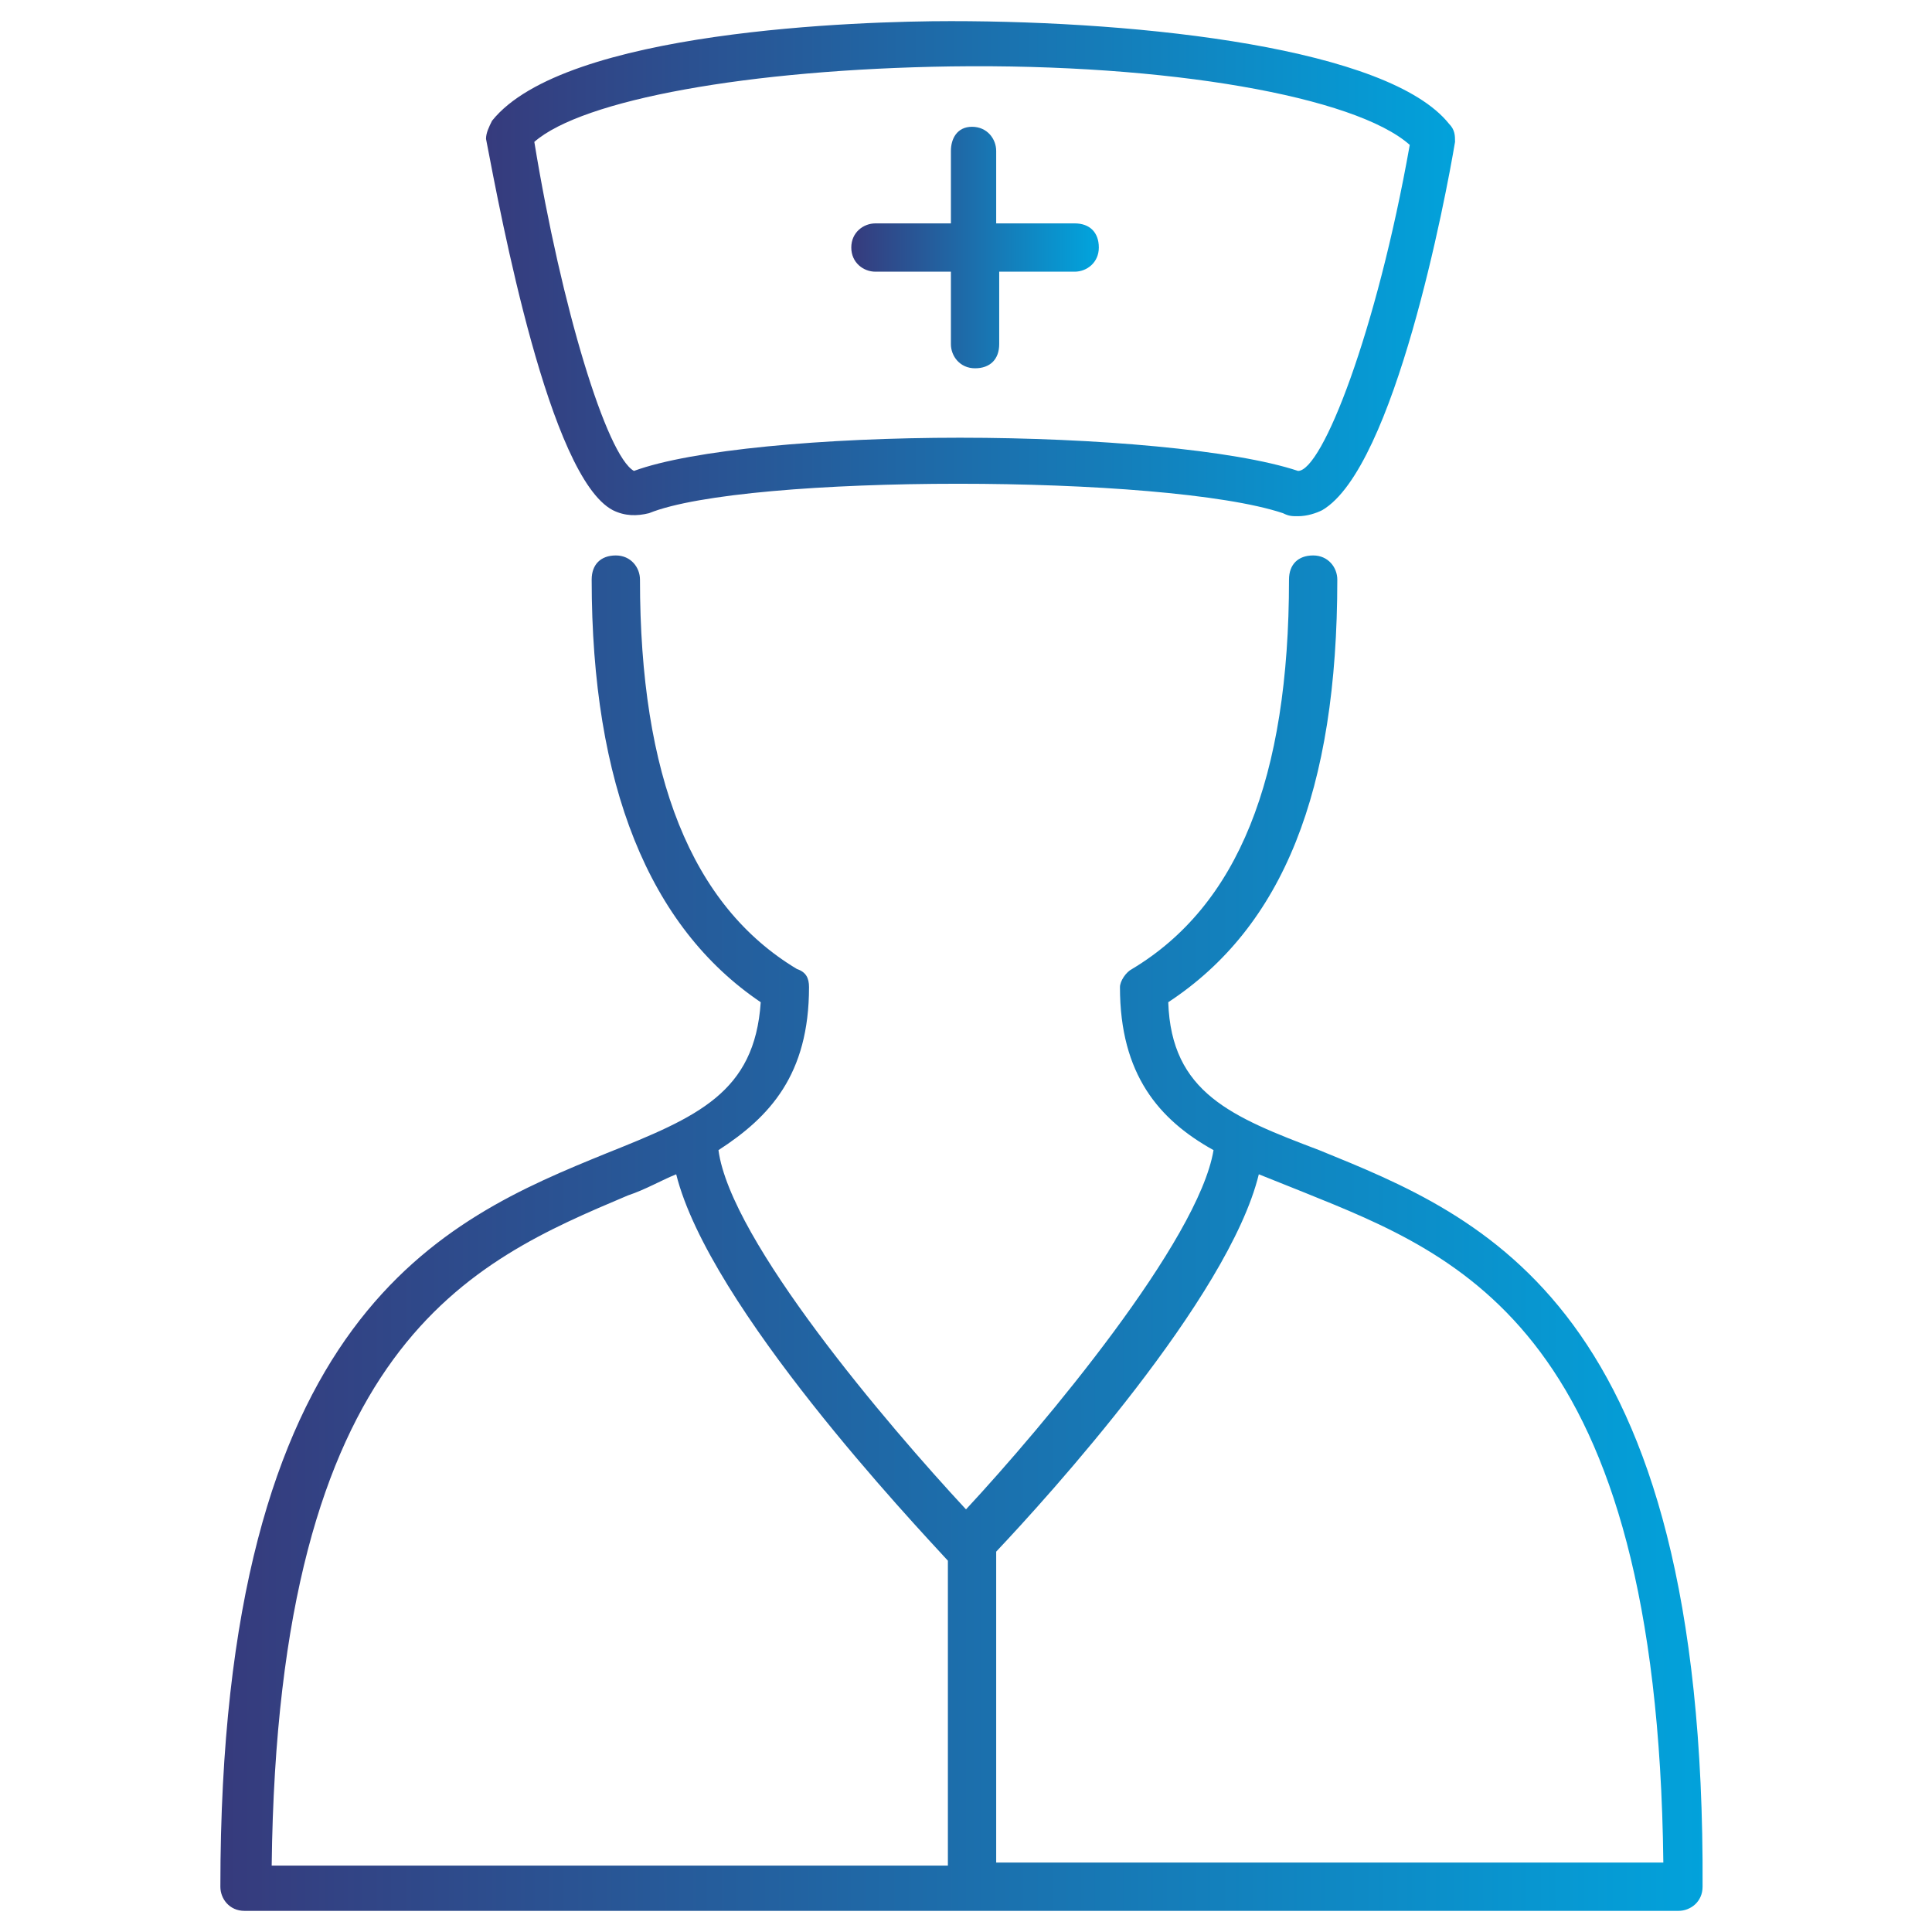
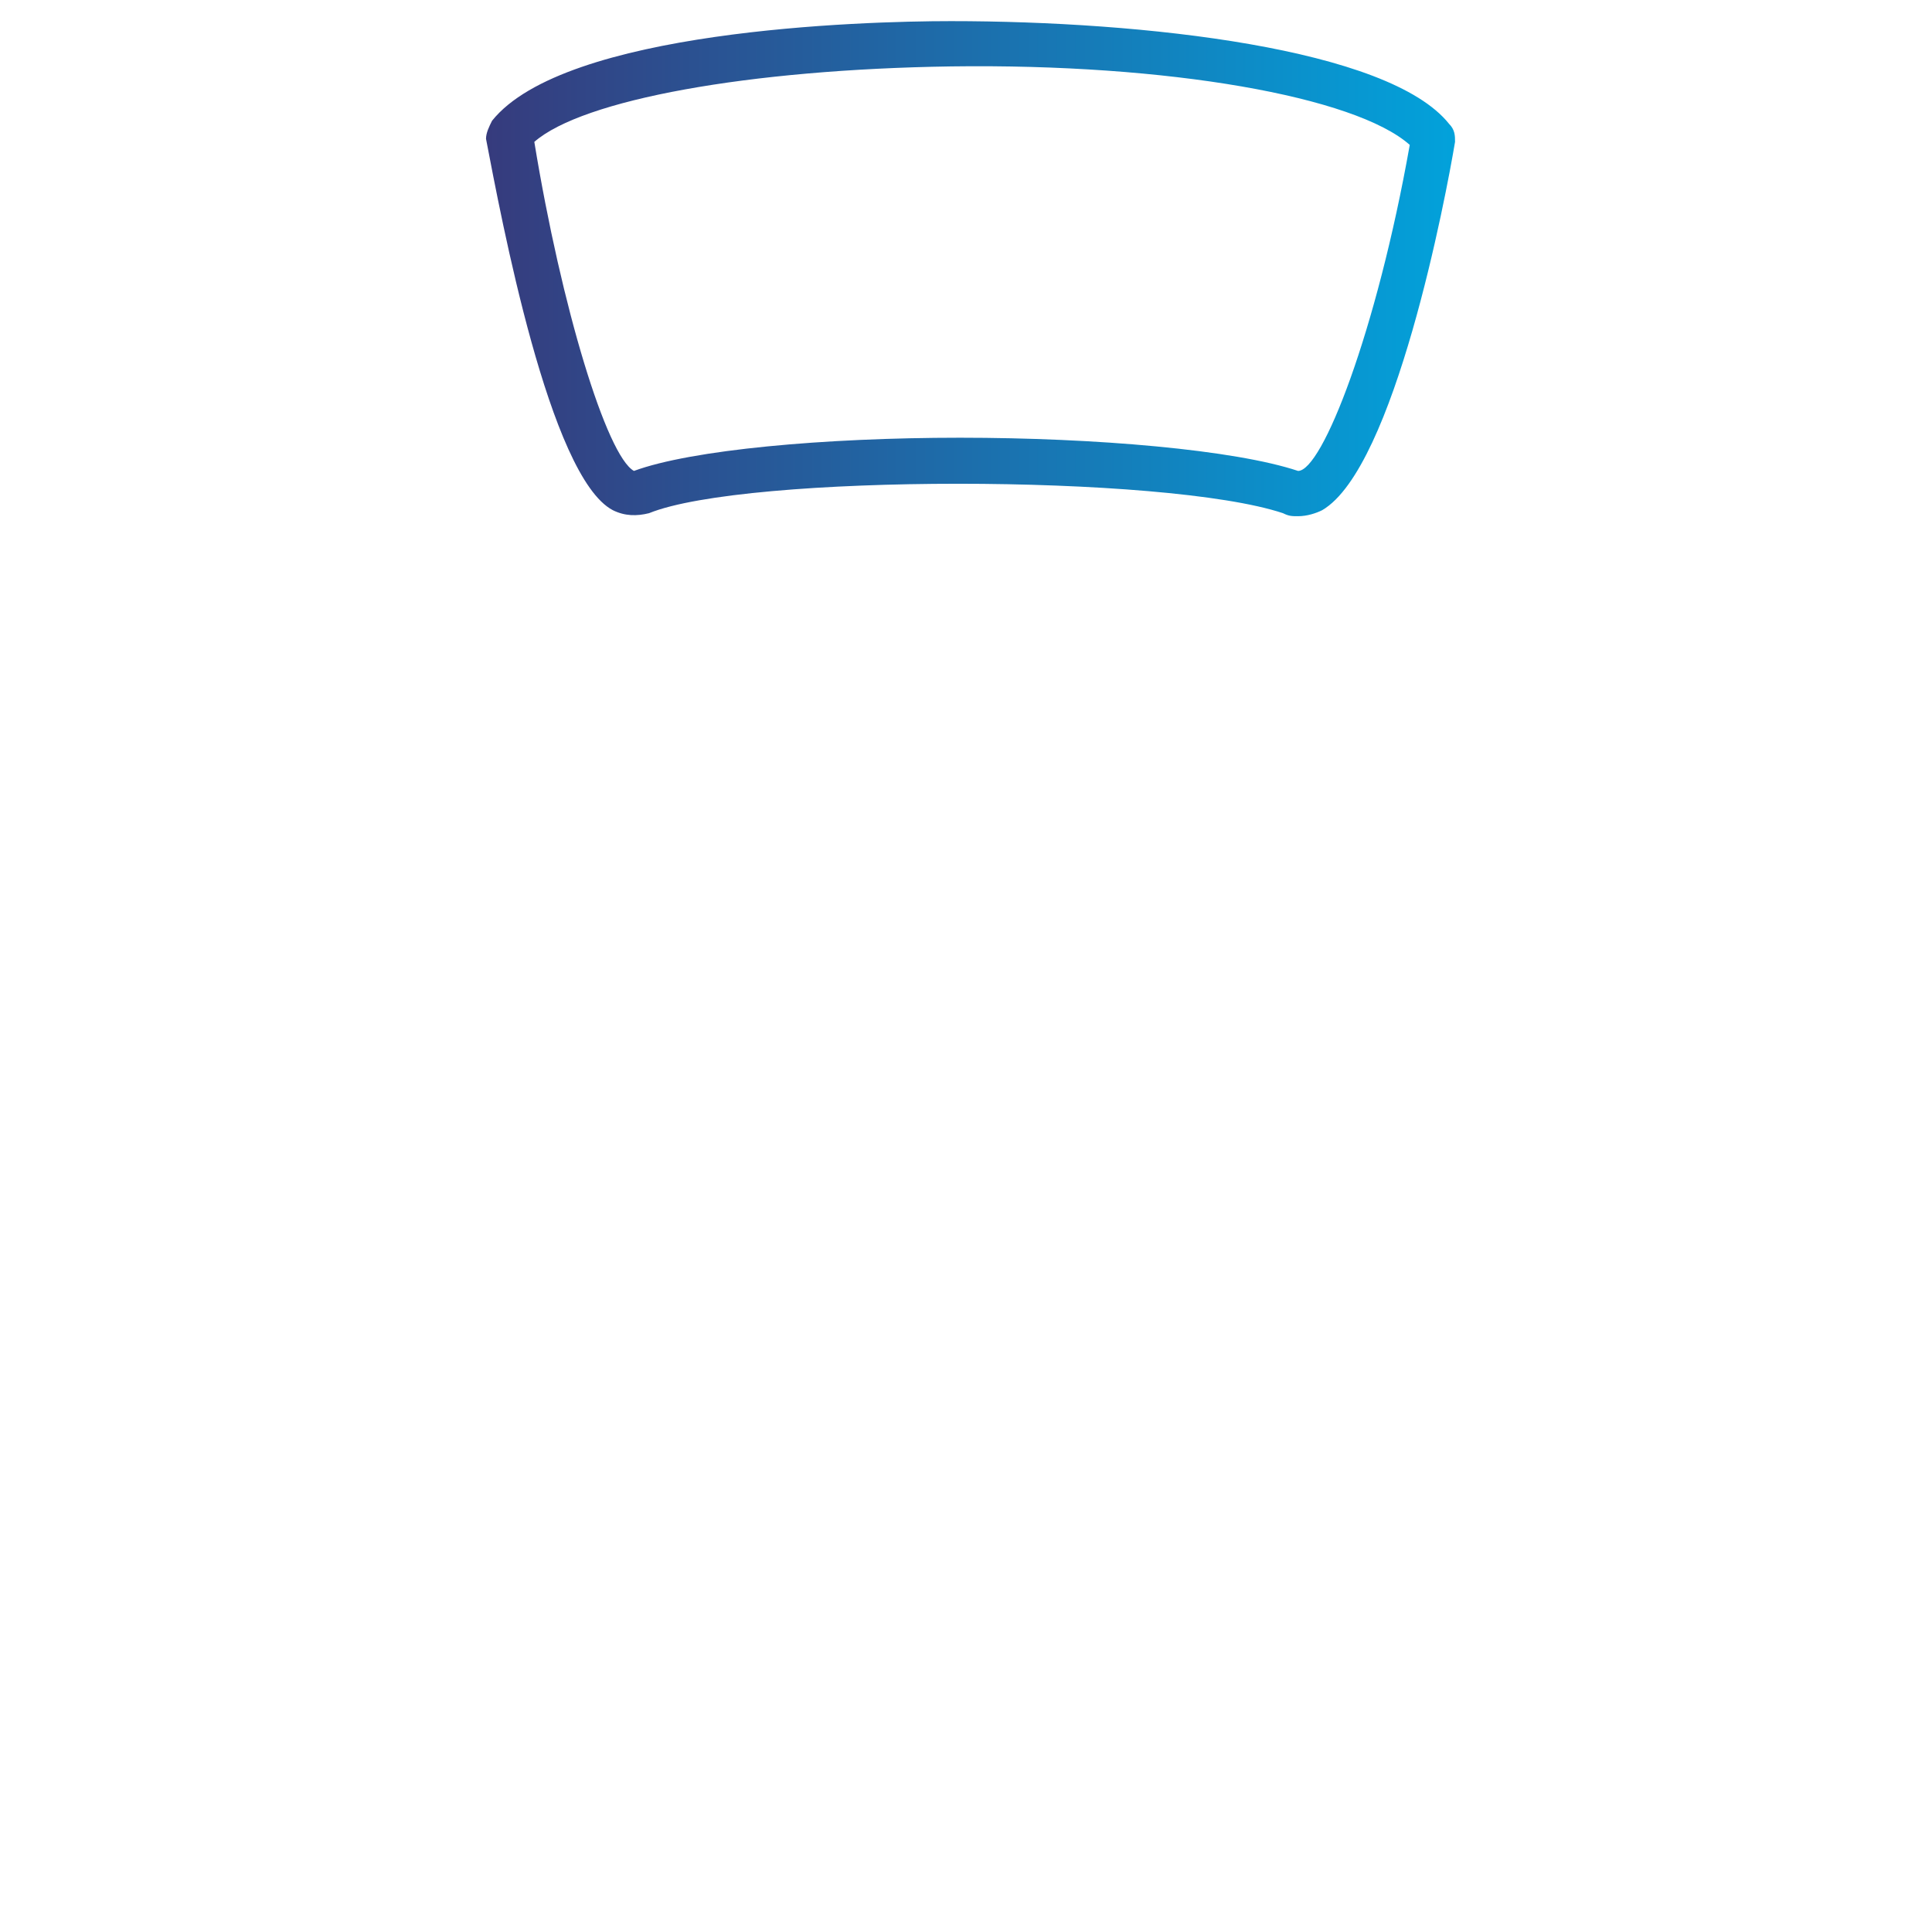
<svg xmlns="http://www.w3.org/2000/svg" version="1.1" id="Layer_1" x="0px" y="0px" viewBox="0 0 64 64" style="enable-background:new 0 0 64 64;" xml:space="preserve">
  <style type="text/css">
	.st0{fill:url(#SVGID_1_);}
	.st1{fill:url(#SVGID_2_);}
	.st2{fill:url(#SVGID_3_);}
</style>
  <g>
    <linearGradient id="SVGID_1_" gradientUnits="userSpaceOnUse" x1="7.479" y1="40.911" x2="56.522" y2="40.911">
      <stop offset="0" style="stop-color:#363B7D" />
      <stop offset="1" style="stop-color:#02A2DB" />
    </linearGradient>
-     <path class="st0" d="M43.7,38.1c-2.9-1.1-4.9-1.9-5-4.9c3.8-2.5,5.6-7,5.6-14c0-0.4-0.3-0.8-0.8-0.8s-0.8,0.3-0.8,0.8   c0,6.6-1.7,10.8-5.2,12.9c-0.2,0.1-0.4,0.4-0.4,0.6c0,2.9,1.3,4.4,3.1,5.4c-0.5,3-5.6,9.1-8.2,11.9c-2.6-2.8-7.8-8.9-8.2-11.9   c1.7-1.1,3-2.5,3-5.4c0-0.3-0.1-0.5-0.4-0.6c-3.5-2.1-5.2-6.4-5.2-12.9c0-0.4-0.3-0.8-0.8-0.8s-0.8,0.3-0.8,0.8   c0,6.8,1.9,11.5,5.6,14c-0.2,3-2.1,3.8-5.1,5c-5.4,2.2-12.8,5.3-12.8,24.3c0,0.4,0.3,0.8,0.8,0.8h47.5c0.4,0,0.8-0.3,0.8-0.8   C56.5,43.2,49.1,40.3,43.7,38.1z M20.8,39.6c0.6-0.2,1.1-0.5,1.6-0.7c1.1,4.4,7.9,11.6,9,12.8v10.1H9C9.2,44.5,15.6,41.8,20.8,39.6   z M33,61.8V51.4c1.7-1.8,7.7-8.4,8.7-12.5c0.5,0.2,1,0.4,1.5,0.6c5.2,2.1,11.7,4.6,11.9,22.2H33z" />
    <linearGradient id="SVGID_2_" gradientUnits="userSpaceOnUse" x1="28.246" y1="8.217" x2="36.158" y2="8.217">
      <stop offset="0" style="stop-color:#363B7D" />
      <stop offset="1" style="stop-color:#02A2DB" />
    </linearGradient>
-     <path class="st1" d="M29,9h2.5v2.4c0,0.4,0.3,0.8,0.8,0.8s0.8-0.3,0.8-0.8V9h2.5c0.4,0,0.8-0.3,0.8-0.8s-0.3-0.8-0.8-0.8H33V5   c0-0.4-0.3-0.8-0.8-0.8S31.5,4.6,31.5,5v2.4H29c-0.4,0-0.8,0.3-0.8,0.8S28.6,9,29,9z" />
    <linearGradient id="SVGID_3_" gradientUnits="userSpaceOnUse" x1="16.138" y1="8.928" x2="48.267" y2="8.928">
      <stop offset="0" style="stop-color:#363B7D" />
      <stop offset="1" style="stop-color:#02A2DB" />
    </linearGradient>
    <path class="st2" d="M20.3,16.9c0.4,0.2,0.8,0.2,1.2,0.1c3.2-1.3,17.1-1.3,21,0c0.2,0.1,0.3,0.1,0.5,0.1c0.3,0,0.6-0.1,0.8-0.2   c2.4-1.4,4.1-10.4,4.4-12.2c0-0.2,0-0.4-0.2-0.6C46,1.6,37.9,0.7,31.5,0.7c-3,0-12.8,0.3-15.2,3.3c-0.1,0.2-0.2,0.4-0.2,0.6   C16.6,7.2,18.2,15.8,20.3,16.9z M31.5,2.2c7.2-0.1,13.4,1,15.2,2.6C45.6,11,43.8,15.6,43,15.6c0,0,0,0,0,0   c-2.1-0.7-6.7-1.1-11.2-1.1c-4.5,0-8.9,0.4-10.8,1.1c-0.9-0.5-2.4-5.4-3.3-10.9C19.3,3.3,24.8,2.3,31.5,2.2z" />
  </g>
</svg>